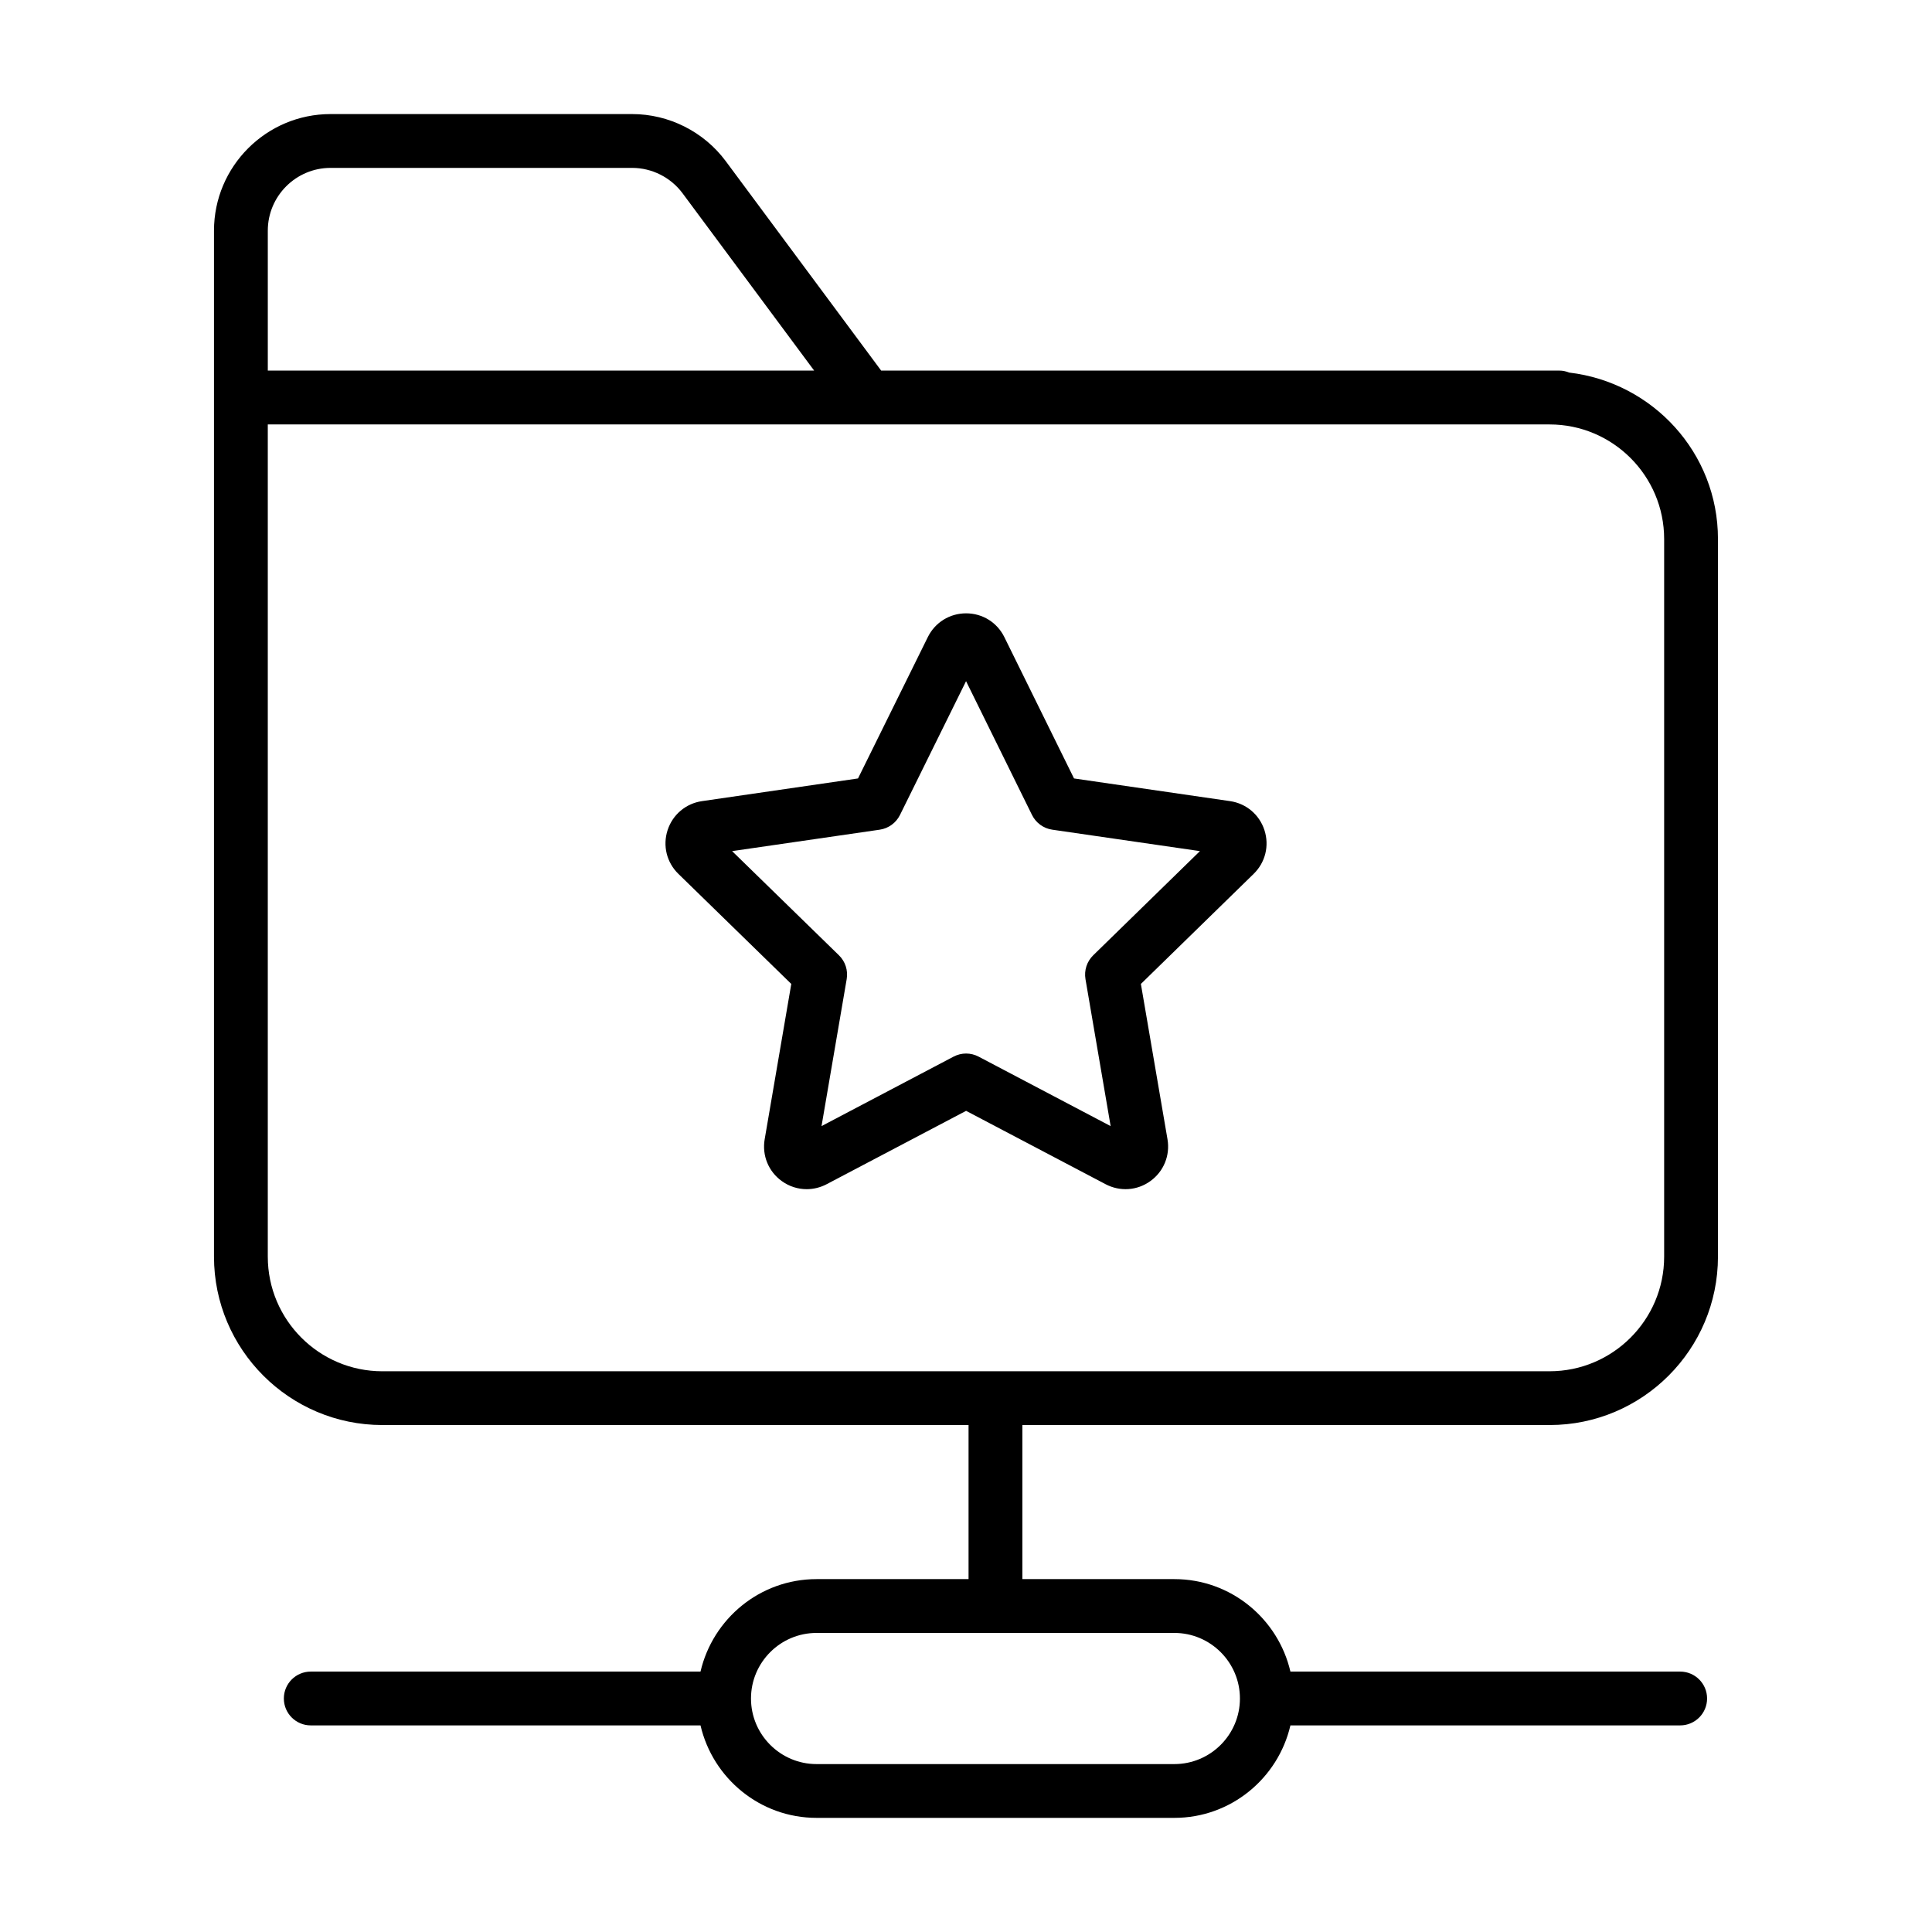
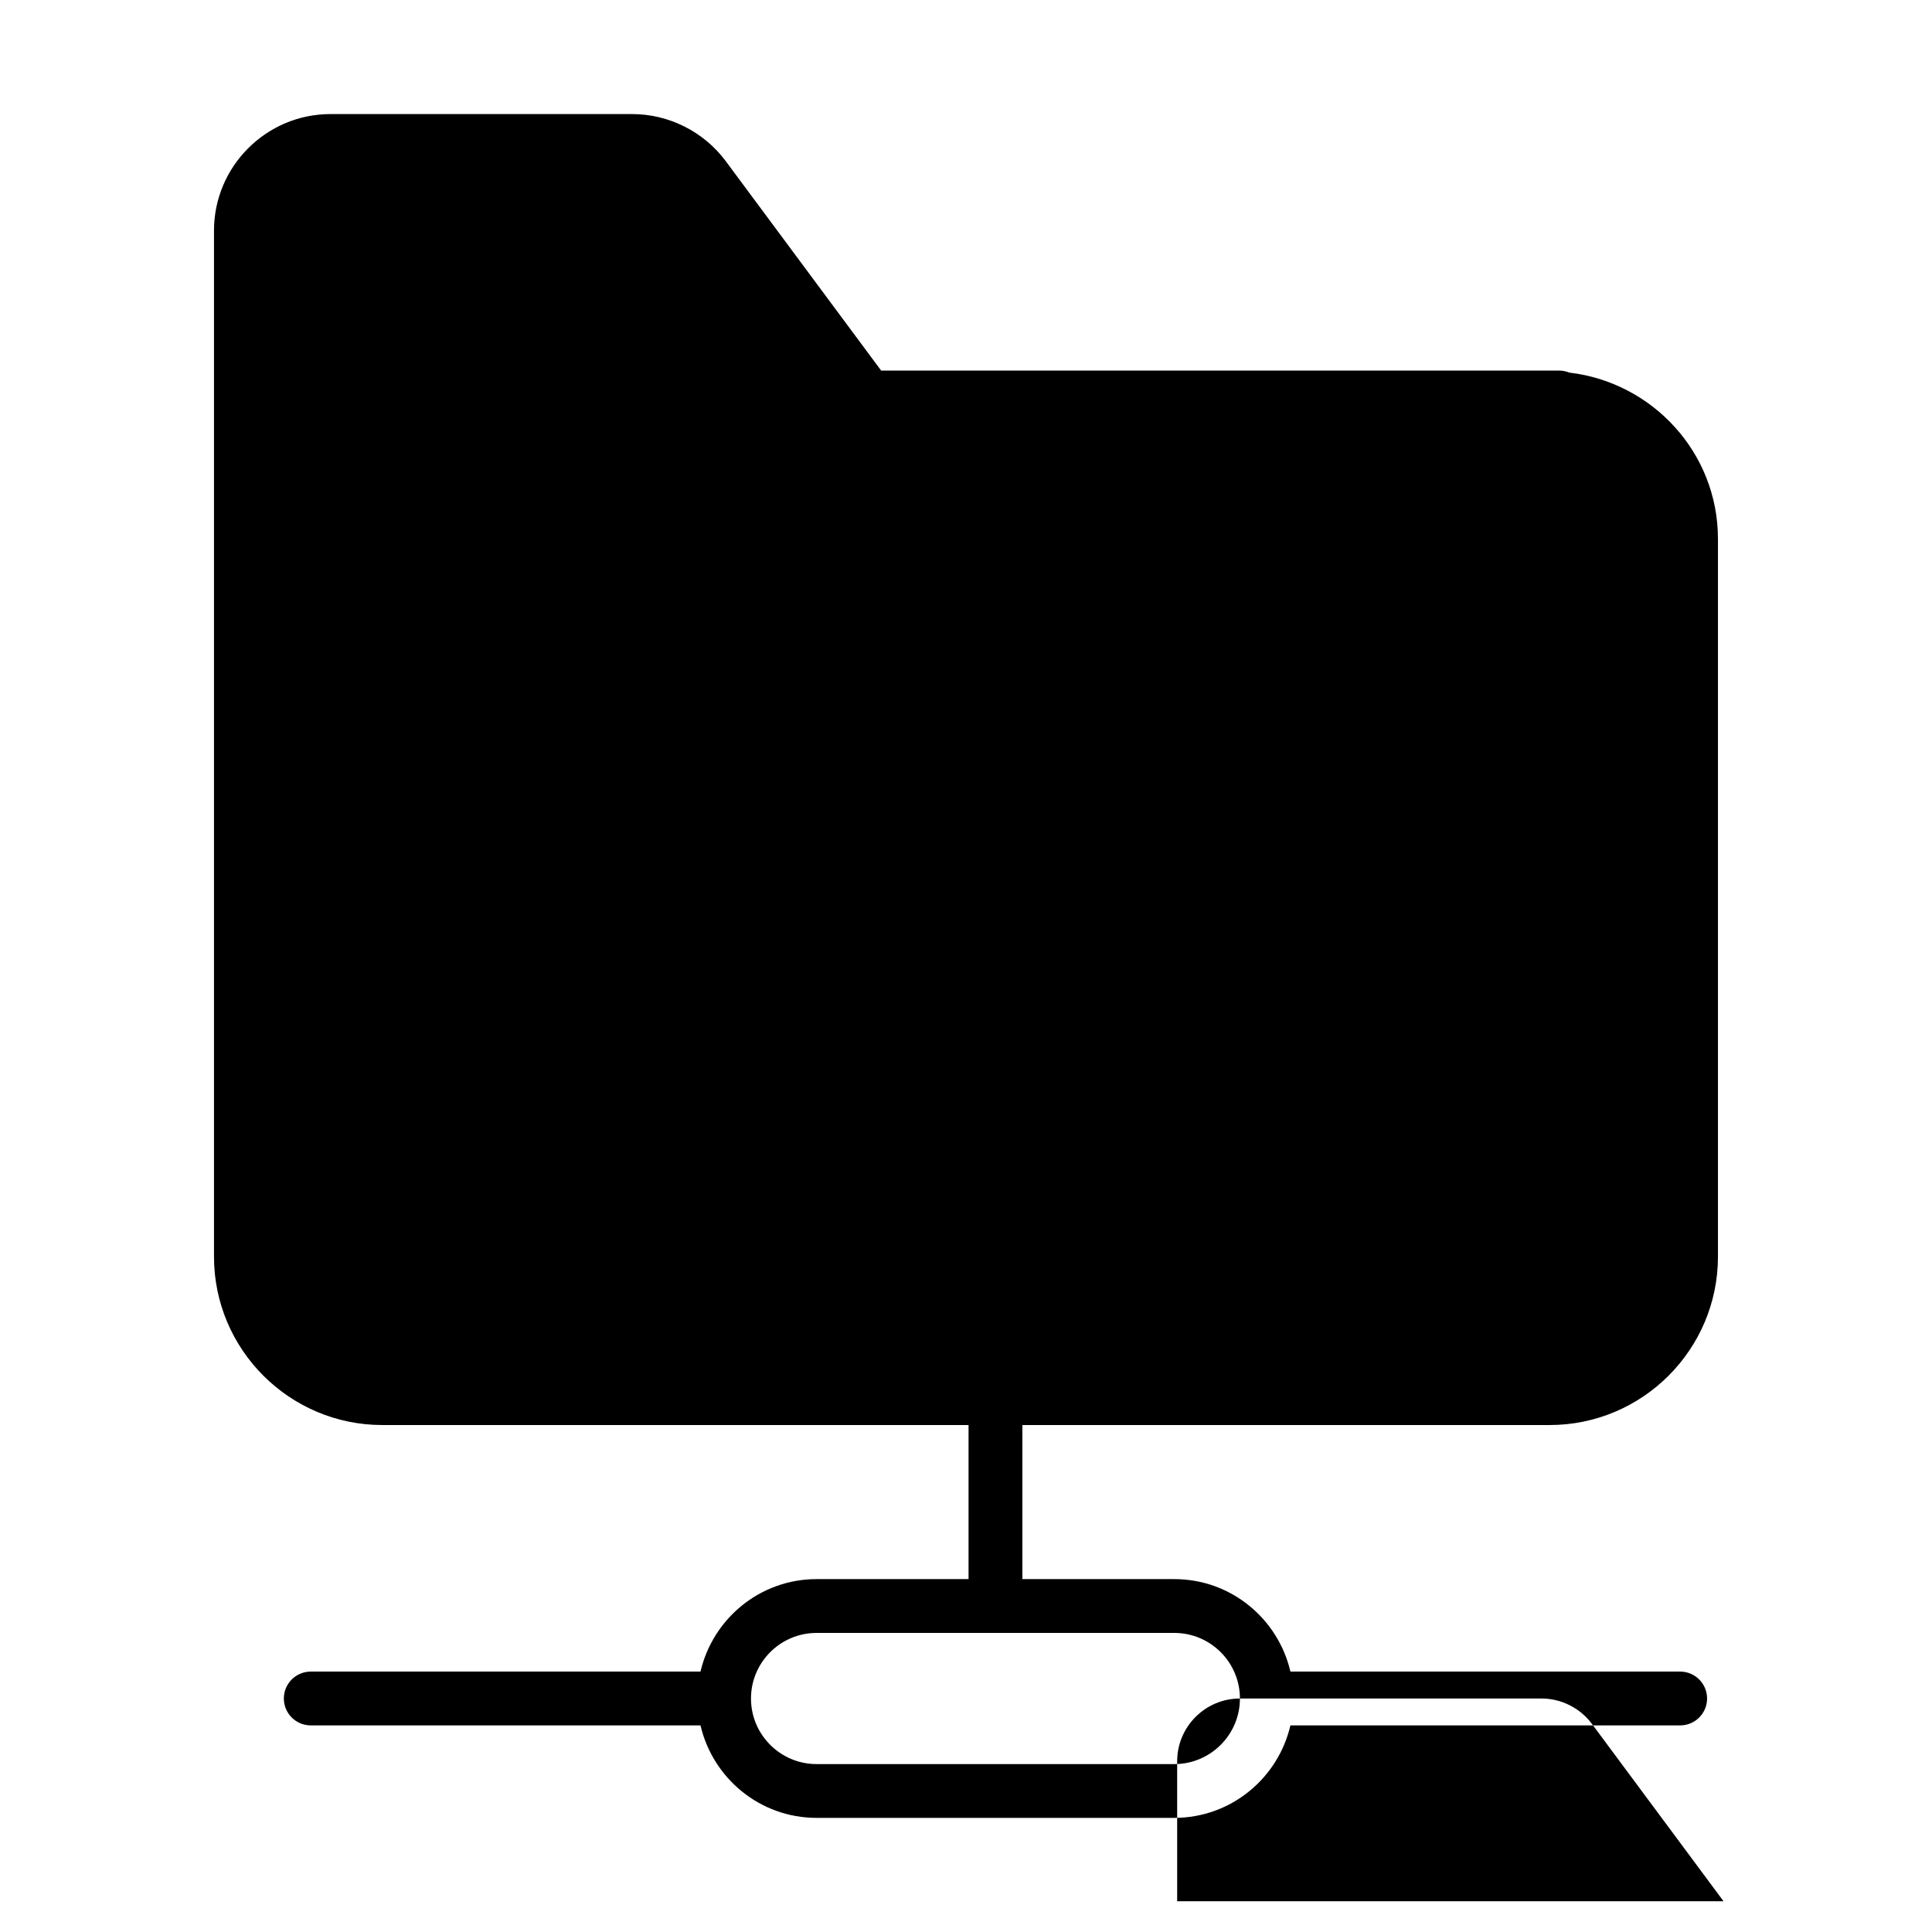
<svg xmlns="http://www.w3.org/2000/svg" fill="#000000" width="800px" height="800px" version="1.1" viewBox="144 144 512 512">
  <g>
-     <path d="m554.66 521.65c24.605 0 44.617-20.016 44.617-44.625v-190.19c0-22.828-17.285-41.484-39.414-44.098-0.809-0.32-1.68-0.527-2.606-0.527h-179.74l-41.188-55.504c-5.797-7.809-15.074-12.477-24.805-12.477h-79.918c-17.035 0-30.895 13.859-30.895 30.895v271.9c0 24.609 20.016 44.625 44.617 44.625h155.35v40.832h-40.277c-14.984 0-27.504 10.5-30.758 24.508h-103.29c-3.938 0-7.129 3.195-7.129 7.129 0 3.938 3.195 7.129 7.129 7.129h103.29c3.254 14.008 15.773 24.508 30.758 24.508h94.816c14.984 0 27.504-10.5 30.758-24.508h103.29c3.938 0 7.129-3.195 7.129-7.129 0-3.938-3.195-7.129-7.129-7.129h-103.29c-3.254-14.008-15.773-24.508-30.758-24.508h-40.277v-40.836zm-82.066 72.473c0 9.582-7.797 17.379-17.379 17.379h-94.816c-9.582 0-17.379-7.797-17.379-17.379s7.797-17.379 17.379-17.379h94.816c9.578 0 17.379 7.801 17.379 17.379zm-240.99-405.63h79.918c5.242 0 10.234 2.516 13.359 6.723l34.879 47h-144.79v-37.086c0-9.172 7.465-16.637 16.637-16.637zm-16.637 288.54v-220.55h339.69c16.742 0 30.359 13.617 30.359 30.363v190.19c0 16.746-13.617 30.363-30.359 30.363l-309.33 0.004c-16.742 0-30.359-13.617-30.359-30.367z" />
-     <path d="m448.89 456.98c3.512-2.543 5.242-6.785 4.508-11.066l-7.051-41.16 29.883-29.168c3.106-3.027 4.199-7.465 2.859-11.594-1.34-4.121-4.848-7.074-9.125-7.688l-41.336-6.008-18.469-37.465c-1.918-3.891-5.801-6.293-10.137-6.293-4.336 0-8.219 2.406-10.137 6.293l-18.504 37.465-41.32 6.008c-4.293 0.613-7.797 3.566-9.141 7.688-1.34 4.133-0.246 8.566 2.859 11.594l29.918 29.168-7.051 41.16c-0.734 4.281 0.992 8.523 4.508 11.066 1.977 1.438 4.293 2.164 6.625 2.164 1.801 0 3.609-0.438 5.277-1.309l36.969-19.449 36.961 19.438c3.832 2.016 8.398 1.711 11.902-0.844zm-52.184-32.961-34.992 18.41 6.668-38.953c0.395-2.312-0.371-4.68-2.051-6.312l-28.312-27.609 39.117-5.68c2.32-0.336 4.324-1.793 5.367-3.898l17.512-35.461 17.48 35.461c1.039 2.098 3.051 3.566 5.371 3.898l39.129 5.68-28.285 27.609c-1.676 1.645-2.441 4-2.047 6.312l6.668 38.953-34.988-18.41c-2.078-1.098-4.559-1.098-6.637 0z" />
+     <path d="m554.66 521.65c24.605 0 44.617-20.016 44.617-44.625v-190.19c0-22.828-17.285-41.484-39.414-44.098-0.809-0.32-1.68-0.527-2.606-0.527h-179.74l-41.188-55.504c-5.797-7.809-15.074-12.477-24.805-12.477h-79.918c-17.035 0-30.895 13.859-30.895 30.895v271.9c0 24.609 20.016 44.625 44.617 44.625h155.35v40.832h-40.277c-14.984 0-27.504 10.5-30.758 24.508h-103.29c-3.938 0-7.129 3.195-7.129 7.129 0 3.938 3.195 7.129 7.129 7.129h103.29c3.254 14.008 15.773 24.508 30.758 24.508h94.816c14.984 0 27.504-10.5 30.758-24.508h103.29c3.938 0 7.129-3.195 7.129-7.129 0-3.938-3.195-7.129-7.129-7.129h-103.29c-3.254-14.008-15.773-24.508-30.758-24.508h-40.277v-40.836zm-82.066 72.473c0 9.582-7.797 17.379-17.379 17.379h-94.816c-9.582 0-17.379-7.797-17.379-17.379s7.797-17.379 17.379-17.379h94.816c9.578 0 17.379 7.801 17.379 17.379zh79.918c5.242 0 10.234 2.516 13.359 6.723l34.879 47h-144.79v-37.086c0-9.172 7.465-16.637 16.637-16.637zm-16.637 288.54v-220.55h339.69c16.742 0 30.359 13.617 30.359 30.363v190.19c0 16.746-13.617 30.363-30.359 30.363l-309.33 0.004c-16.742 0-30.359-13.617-30.359-30.367z" />
  </g>
</svg>